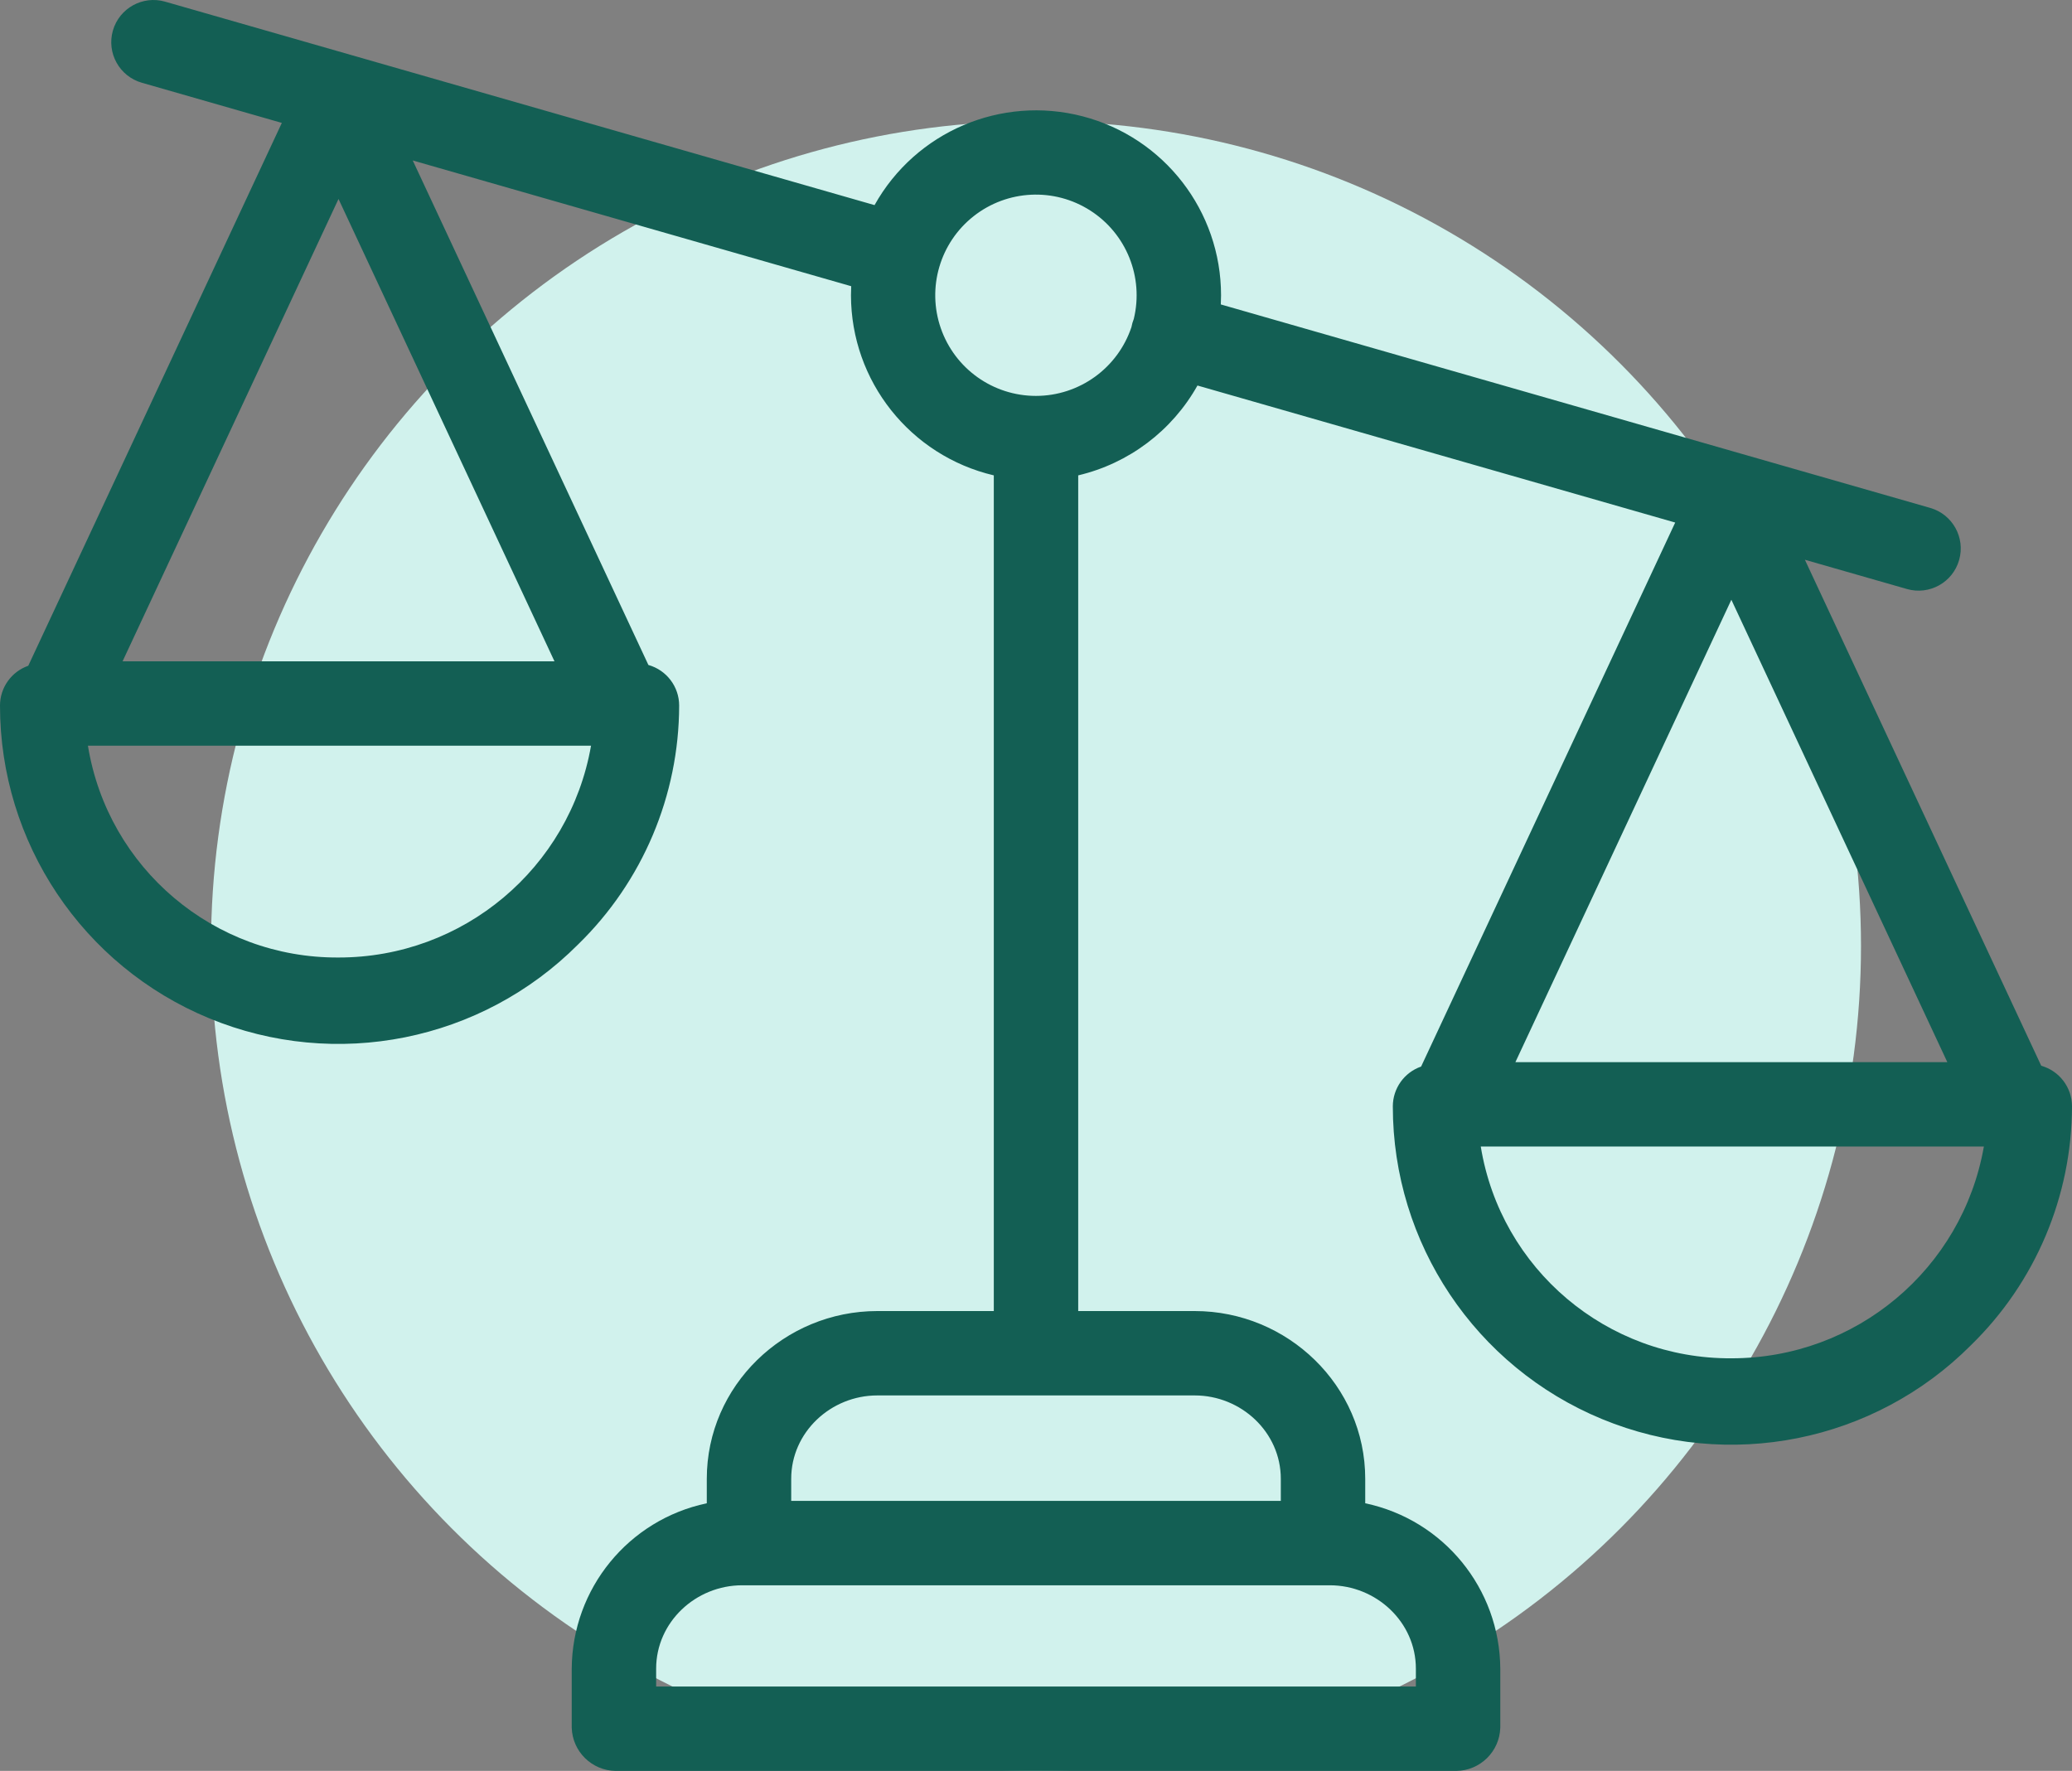
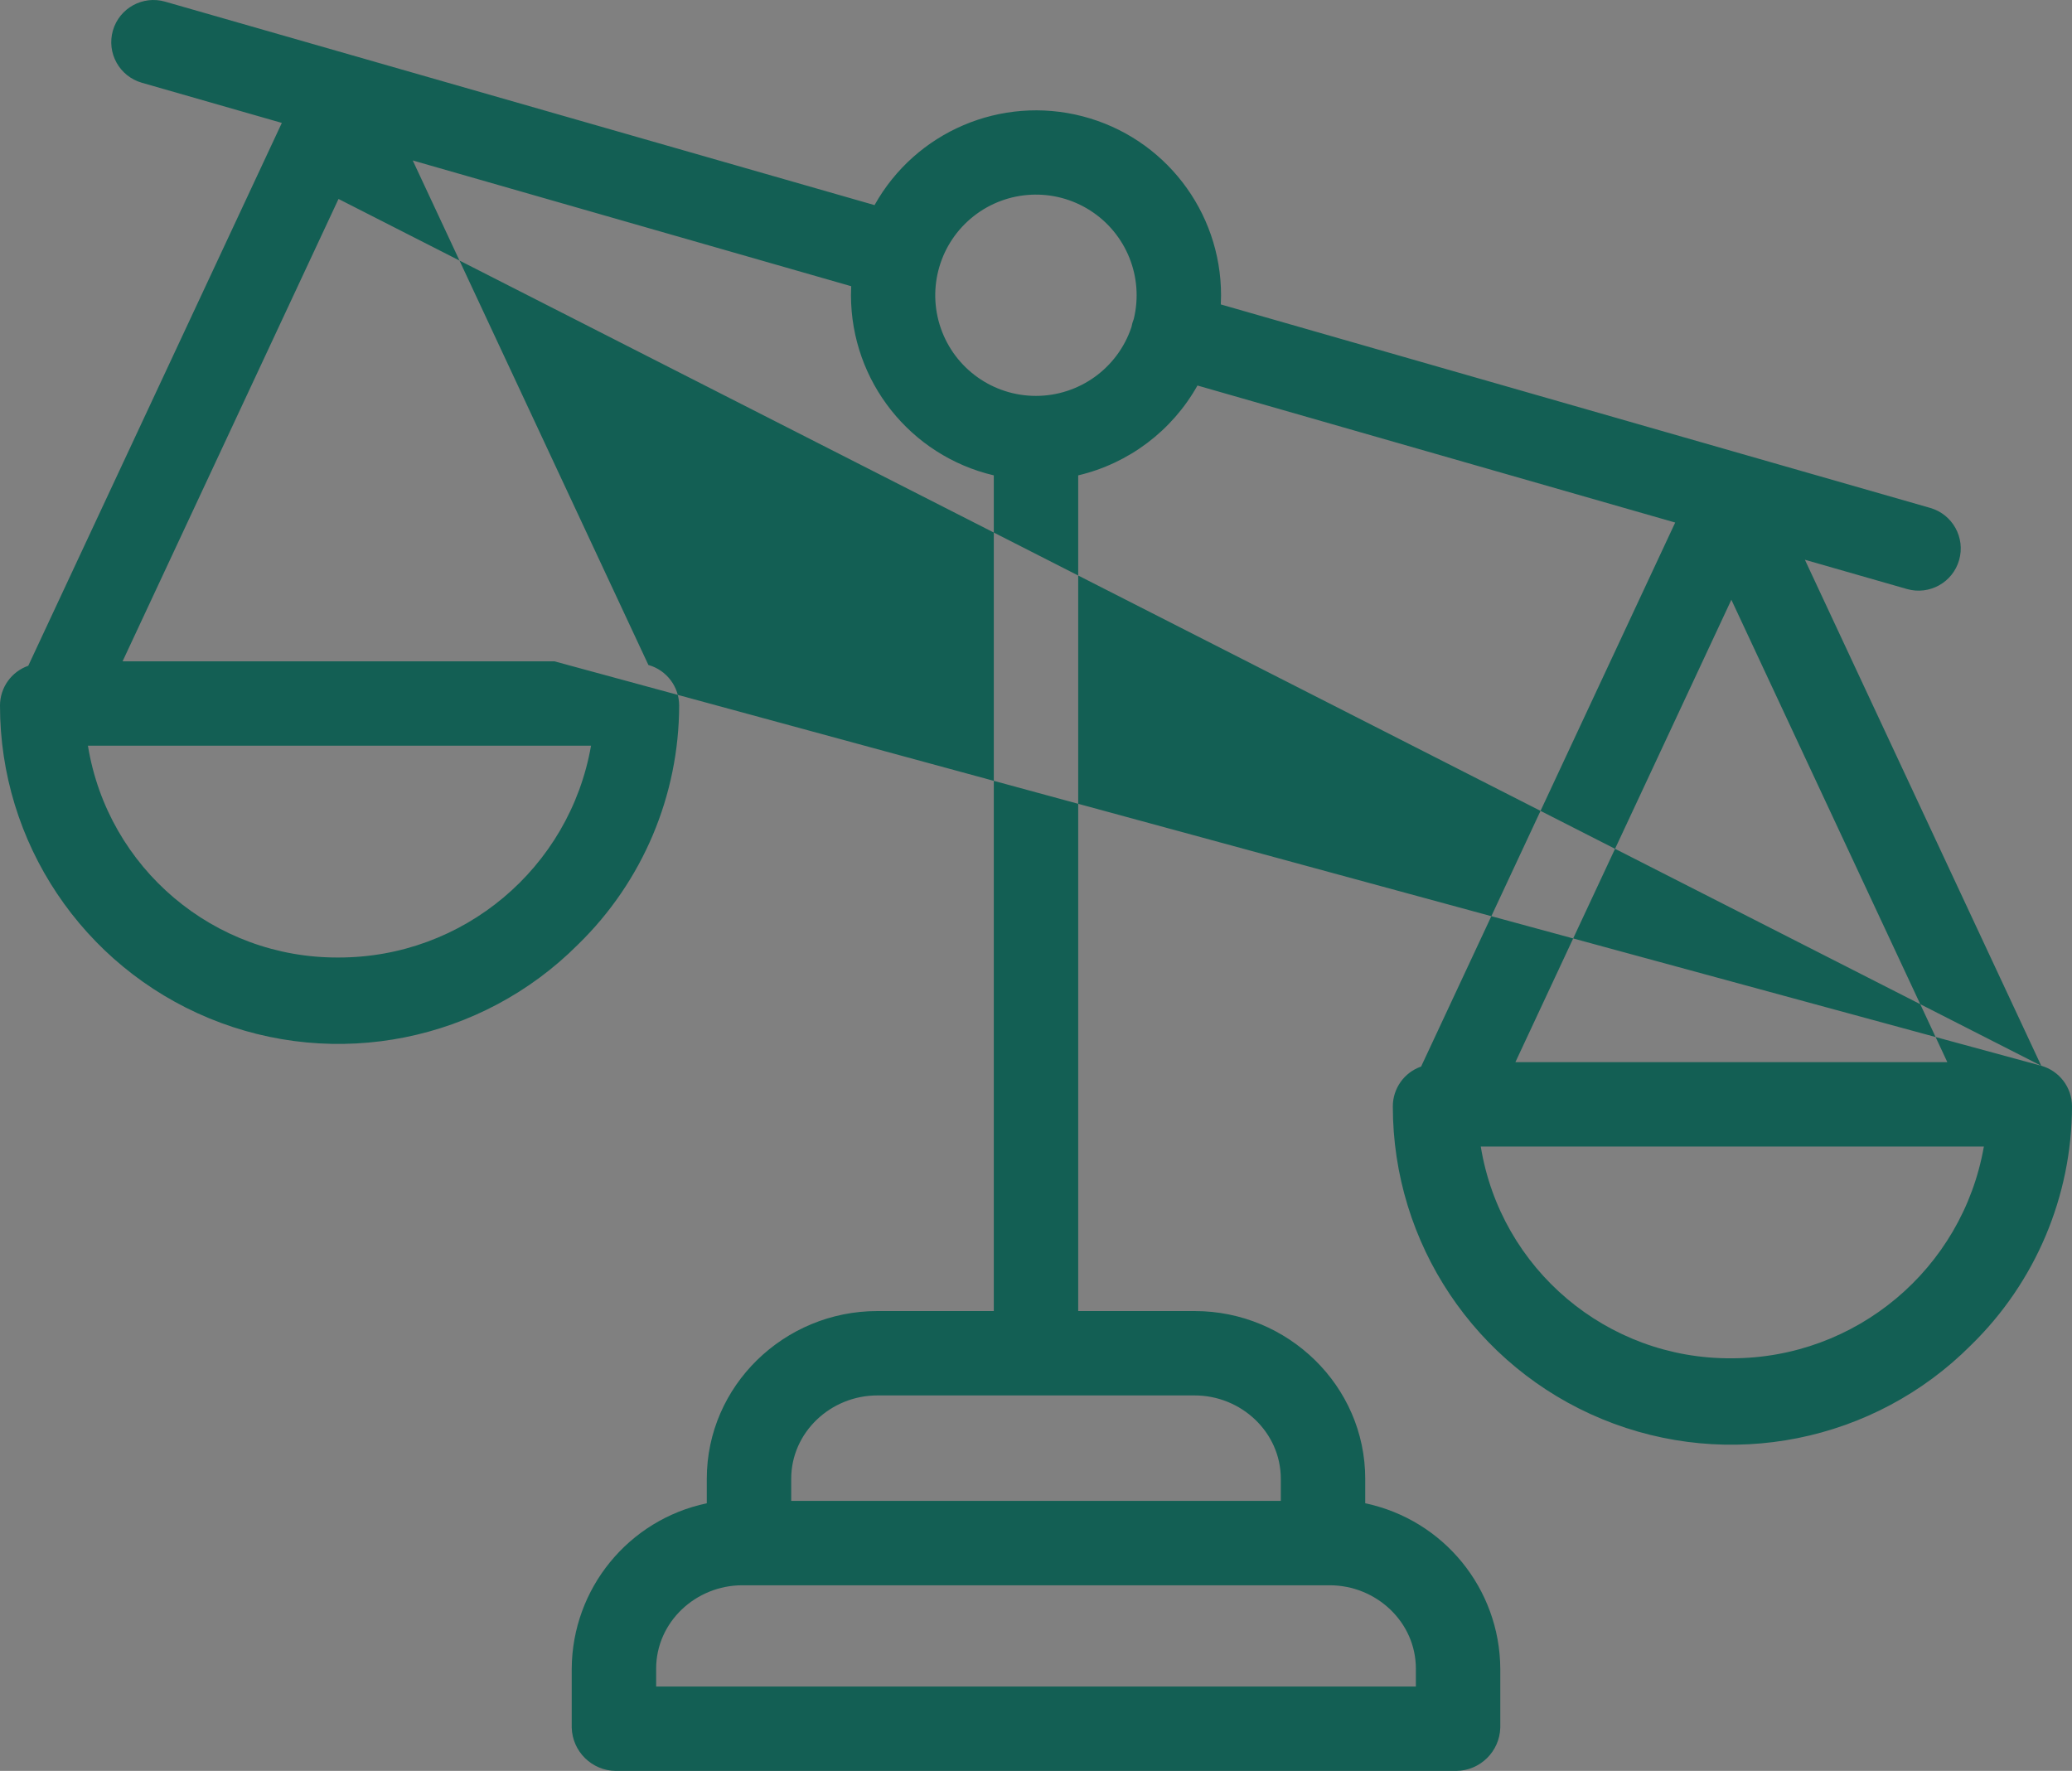
<svg xmlns="http://www.w3.org/2000/svg" width="599" height="512" viewBox="0 0 599 512" fill="none">
  <rect x="0" y="0" width="599" height="512" fill="#808080" stroke="none" />
-   <circle cx="299.5" cy="273.5" r="238.5" fill="#D1F2ED" />
-   <path d="M590.106 308.13L521.781 161.836L551.275 170.293C557.752 172.151 564.511 168.411 566.365 161.931C568.224 155.456 564.482 148.705 558.005 146.846L352.928 88.017C352.971 87.141 352.995 86.264 352.995 85.382C353 61.04 336.561 39.766 312.996 33.633C289.431 27.497 264.699 38.05 252.826 59.301L47.73 0.476C41.253 -1.382 34.494 2.363 32.635 8.838C30.781 15.313 34.523 22.065 41 23.923L81.476 35.535L8.174 192.482C3.284 194.193 0.005 198.805 6.4195e-06 203.989C-0.014 243.588 23.86 279.285 60.471 294.403C97.081 309.526 139.201 301.083 167.151 273.024C185.773 254.875 196.292 229.99 196.34 203.989C196.34 198.529 192.703 193.735 187.446 192.254L119.321 46.393L246.077 82.748C246.034 83.624 246.01 84.501 246.01 85.387C246.048 110.206 263.135 131.747 287.301 137.436V379.047H253.622C226.711 379.047 204.328 400.636 204.328 427.542V434.622C181.683 439.387 165.425 459.293 165.282 482.431V499.507C165.487 506.392 171.078 511.9 177.97 512H421.034C427.927 511.9 433.518 506.392 433.722 499.507V482.431C433.579 459.293 417.321 439.387 394.677 434.622V427.542C394.677 400.636 372.289 379.047 345.383 379.047H311.704V137.436C326.327 133.982 338.829 124.557 346.179 111.459L484.289 151.077L410.835 308.359C405.939 310.069 402.66 314.681 402.655 319.861C402.646 359.46 426.521 395.156 463.131 410.275C499.741 425.398 541.856 416.959 569.806 388.9C588.428 370.747 598.952 345.861 599 319.861C598.995 314.4 595.363 309.612 590.106 308.13ZM97.862 57.523L160.297 191.205H35.433L97.862 57.523ZM97.862 276.831C61.924 277.041 31.186 251.064 25.419 215.6H170.864C164.653 251.035 133.853 276.874 97.862 276.831ZM409.319 482.431V487.605H189.686V482.431C189.686 468.98 201.125 458.331 214.576 458.331H384.429C397.88 458.331 409.319 468.98 409.319 482.431ZM370.273 427.542V433.936H228.732V427.542C228.732 414.091 240.171 403.442 253.622 403.442H345.383C358.834 403.442 370.273 414.091 370.273 427.542ZM299.502 114.461C287.096 114.471 276.047 106.618 271.982 94.902C267.916 83.186 271.724 70.183 281.467 62.507C291.214 54.831 304.755 54.174 315.198 60.873C325.641 67.567 330.689 80.141 327.776 92.196C327.466 92.968 327.238 93.763 327.09 94.578C323.12 106.442 312.014 114.447 299.502 114.461ZM562.957 307.082H438.093L500.523 173.4L562.957 307.082ZM500.523 392.707C464.585 392.917 433.846 366.94 428.079 331.477H573.524C567.313 366.912 536.513 392.75 500.523 392.707Z" fill="#135F54" />
+   <path d="M590.106 308.13L521.781 161.836L551.275 170.293C557.752 172.151 564.511 168.411 566.365 161.931C568.224 155.456 564.482 148.705 558.005 146.846L352.928 88.017C352.971 87.141 352.995 86.264 352.995 85.382C353 61.04 336.561 39.766 312.996 33.633C289.431 27.497 264.699 38.05 252.826 59.301L47.73 0.476C41.253 -1.382 34.494 2.363 32.635 8.838C30.781 15.313 34.523 22.065 41 23.923L81.476 35.535L8.174 192.482C3.284 194.193 0.005 198.805 6.4195e-06 203.989C-0.014 243.588 23.86 279.285 60.471 294.403C97.081 309.526 139.201 301.083 167.151 273.024C185.773 254.875 196.292 229.99 196.34 203.989C196.34 198.529 192.703 193.735 187.446 192.254L119.321 46.393L246.077 82.748C246.034 83.624 246.01 84.501 246.01 85.387C246.048 110.206 263.135 131.747 287.301 137.436V379.047H253.622C226.711 379.047 204.328 400.636 204.328 427.542V434.622C181.683 439.387 165.425 459.293 165.282 482.431V499.507C165.487 506.392 171.078 511.9 177.97 512H421.034C427.927 511.9 433.518 506.392 433.722 499.507V482.431C433.579 459.293 417.321 439.387 394.677 434.622V427.542C394.677 400.636 372.289 379.047 345.383 379.047H311.704V137.436C326.327 133.982 338.829 124.557 346.179 111.459L484.289 151.077L410.835 308.359C405.939 310.069 402.66 314.681 402.655 319.861C402.646 359.46 426.521 395.156 463.131 410.275C499.741 425.398 541.856 416.959 569.806 388.9C588.428 370.747 598.952 345.861 599 319.861C598.995 314.4 595.363 309.612 590.106 308.13ZL160.297 191.205H35.433L97.862 57.523ZM97.862 276.831C61.924 277.041 31.186 251.064 25.419 215.6H170.864C164.653 251.035 133.853 276.874 97.862 276.831ZM409.319 482.431V487.605H189.686V482.431C189.686 468.98 201.125 458.331 214.576 458.331H384.429C397.88 458.331 409.319 468.98 409.319 482.431ZM370.273 427.542V433.936H228.732V427.542C228.732 414.091 240.171 403.442 253.622 403.442H345.383C358.834 403.442 370.273 414.091 370.273 427.542ZM299.502 114.461C287.096 114.471 276.047 106.618 271.982 94.902C267.916 83.186 271.724 70.183 281.467 62.507C291.214 54.831 304.755 54.174 315.198 60.873C325.641 67.567 330.689 80.141 327.776 92.196C327.466 92.968 327.238 93.763 327.09 94.578C323.12 106.442 312.014 114.447 299.502 114.461ZM562.957 307.082H438.093L500.523 173.4L562.957 307.082ZM500.523 392.707C464.585 392.917 433.846 366.94 428.079 331.477H573.524C567.313 366.912 536.513 392.75 500.523 392.707Z" fill="#135F54" />
</svg>